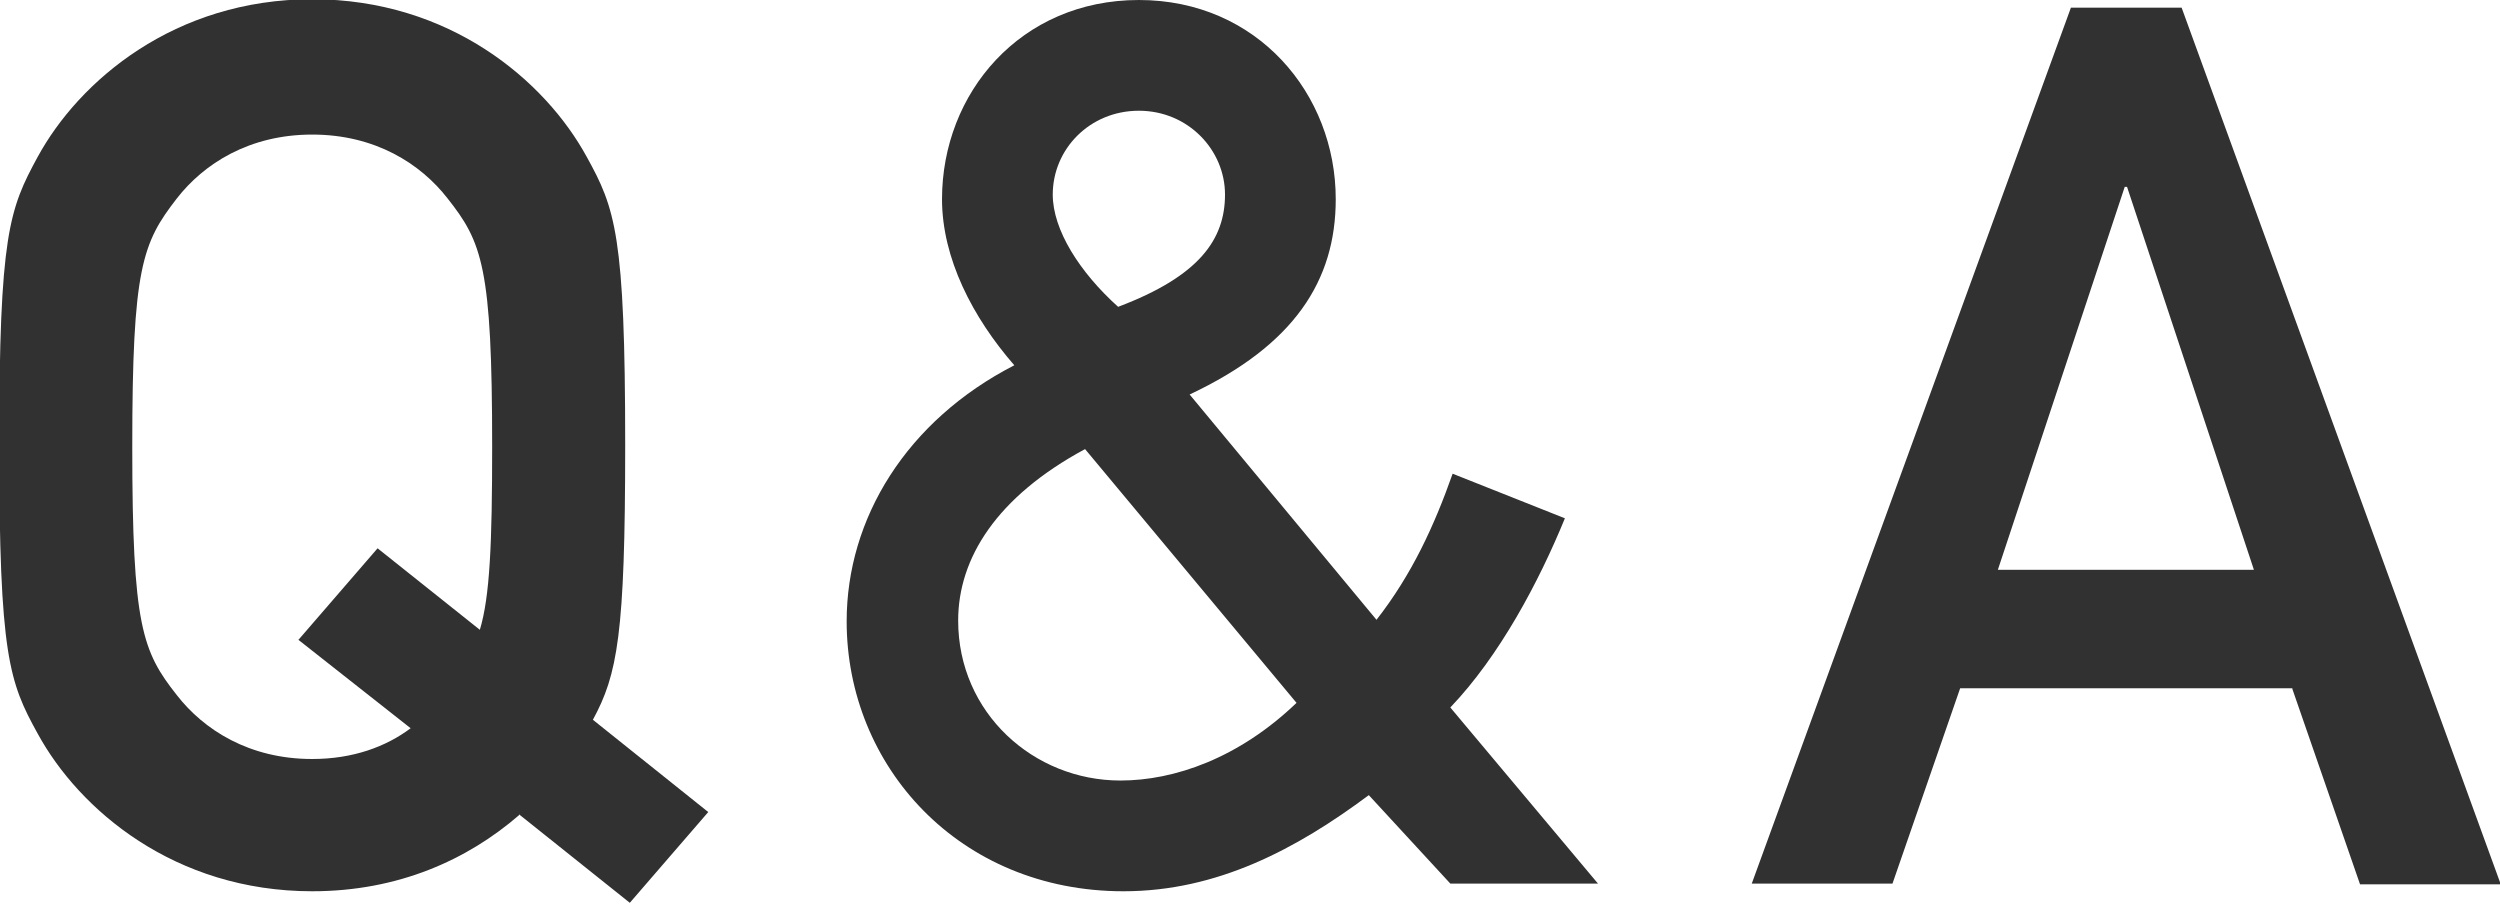
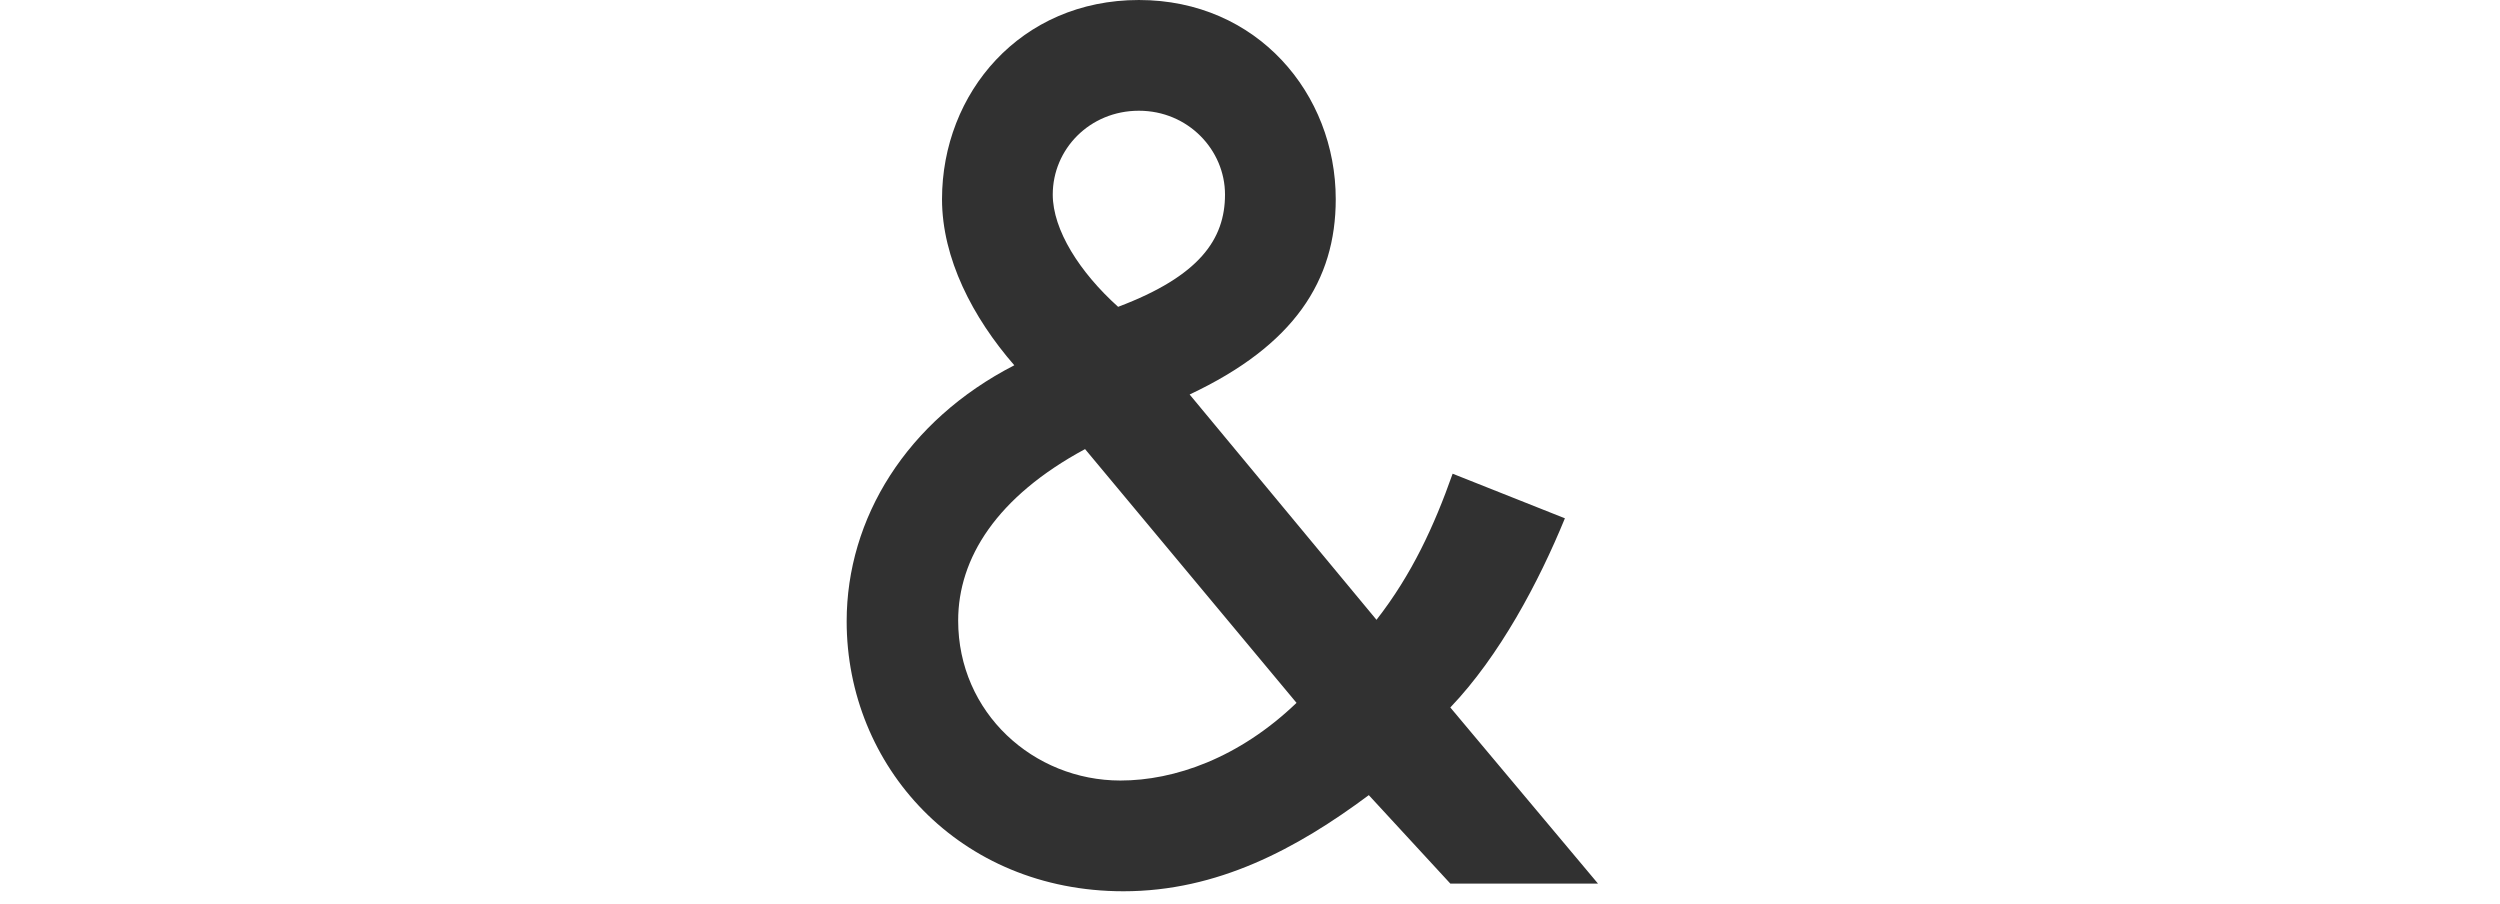
<svg xmlns="http://www.w3.org/2000/svg" id="_レイヤー_1" viewBox="0 0 32.51 11.75">
  <defs>
    <style>.cls-1{fill:#313131;stroke-width:0px;}</style>
  </defs>
-   <path class="cls-1" d="M6.75,10.6c-.67.58-1.57.99-2.69.99-1.79,0-3.03-1.06-3.57-2.05-.37-.67-.5-1.01-.5-3.75s.13-3.07.5-3.75c.54-.99,1.78-2.05,3.57-2.05s3.03,1.06,3.57,2.05c.37.67.5,1.01.5,3.75,0,2.46-.1,2.98-.42,3.57l1.5,1.2-1.02,1.18-1.44-1.15ZM3.89,8.31l1.02-1.18,1.33,1.06c.13-.43.16-1.12.16-2.38,0-2.34-.13-2.66-.58-3.23-.35-.45-.94-.83-1.76-.83s-1.41.38-1.76.83c-.45.58-.58.9-.58,3.23s.13,2.66.58,3.23c.35.45.94.83,1.76.83.53,0,.96-.16,1.28-.4l-1.46-1.15Z" />
  <path class="cls-1" d="M17.8,10.34c-.94.7-1.97,1.25-3.19,1.25-2.14,0-3.6-1.63-3.6-3.51,0-1.34.78-2.61,2.18-3.33-.54-.62-.94-1.39-.94-2.16,0-1.38,1.02-2.59,2.56-2.59s2.56,1.22,2.56,2.59c0,1.06-.54,1.9-1.9,2.54l2.43,2.93c.46-.59.75-1.22.99-1.9l1.46.58c-.34.83-.85,1.79-1.49,2.46l1.92,2.29h-1.92l-1.06-1.15ZM14.11,5.84c-1.15.62-1.65,1.42-1.65,2.23,0,1.2.98,2.08,2.11,2.08.7,0,1.54-.29,2.29-1.01l-2.75-3.3ZM14.54,3.99c1.06-.4,1.39-.88,1.39-1.46s-.48-1.09-1.12-1.09-1.12.5-1.12,1.09c0,.46.35,1.01.85,1.46Z" />
-   <path class="cls-1" d="M29.81,8.95h-4.32l-.88,2.54h-1.83L26.93.1h1.44l4.15,11.4h-1.83l-.88-2.54ZM29.31,7.41l-1.65-4.98h-.03l-1.65,4.98h3.33Z" />
</svg>